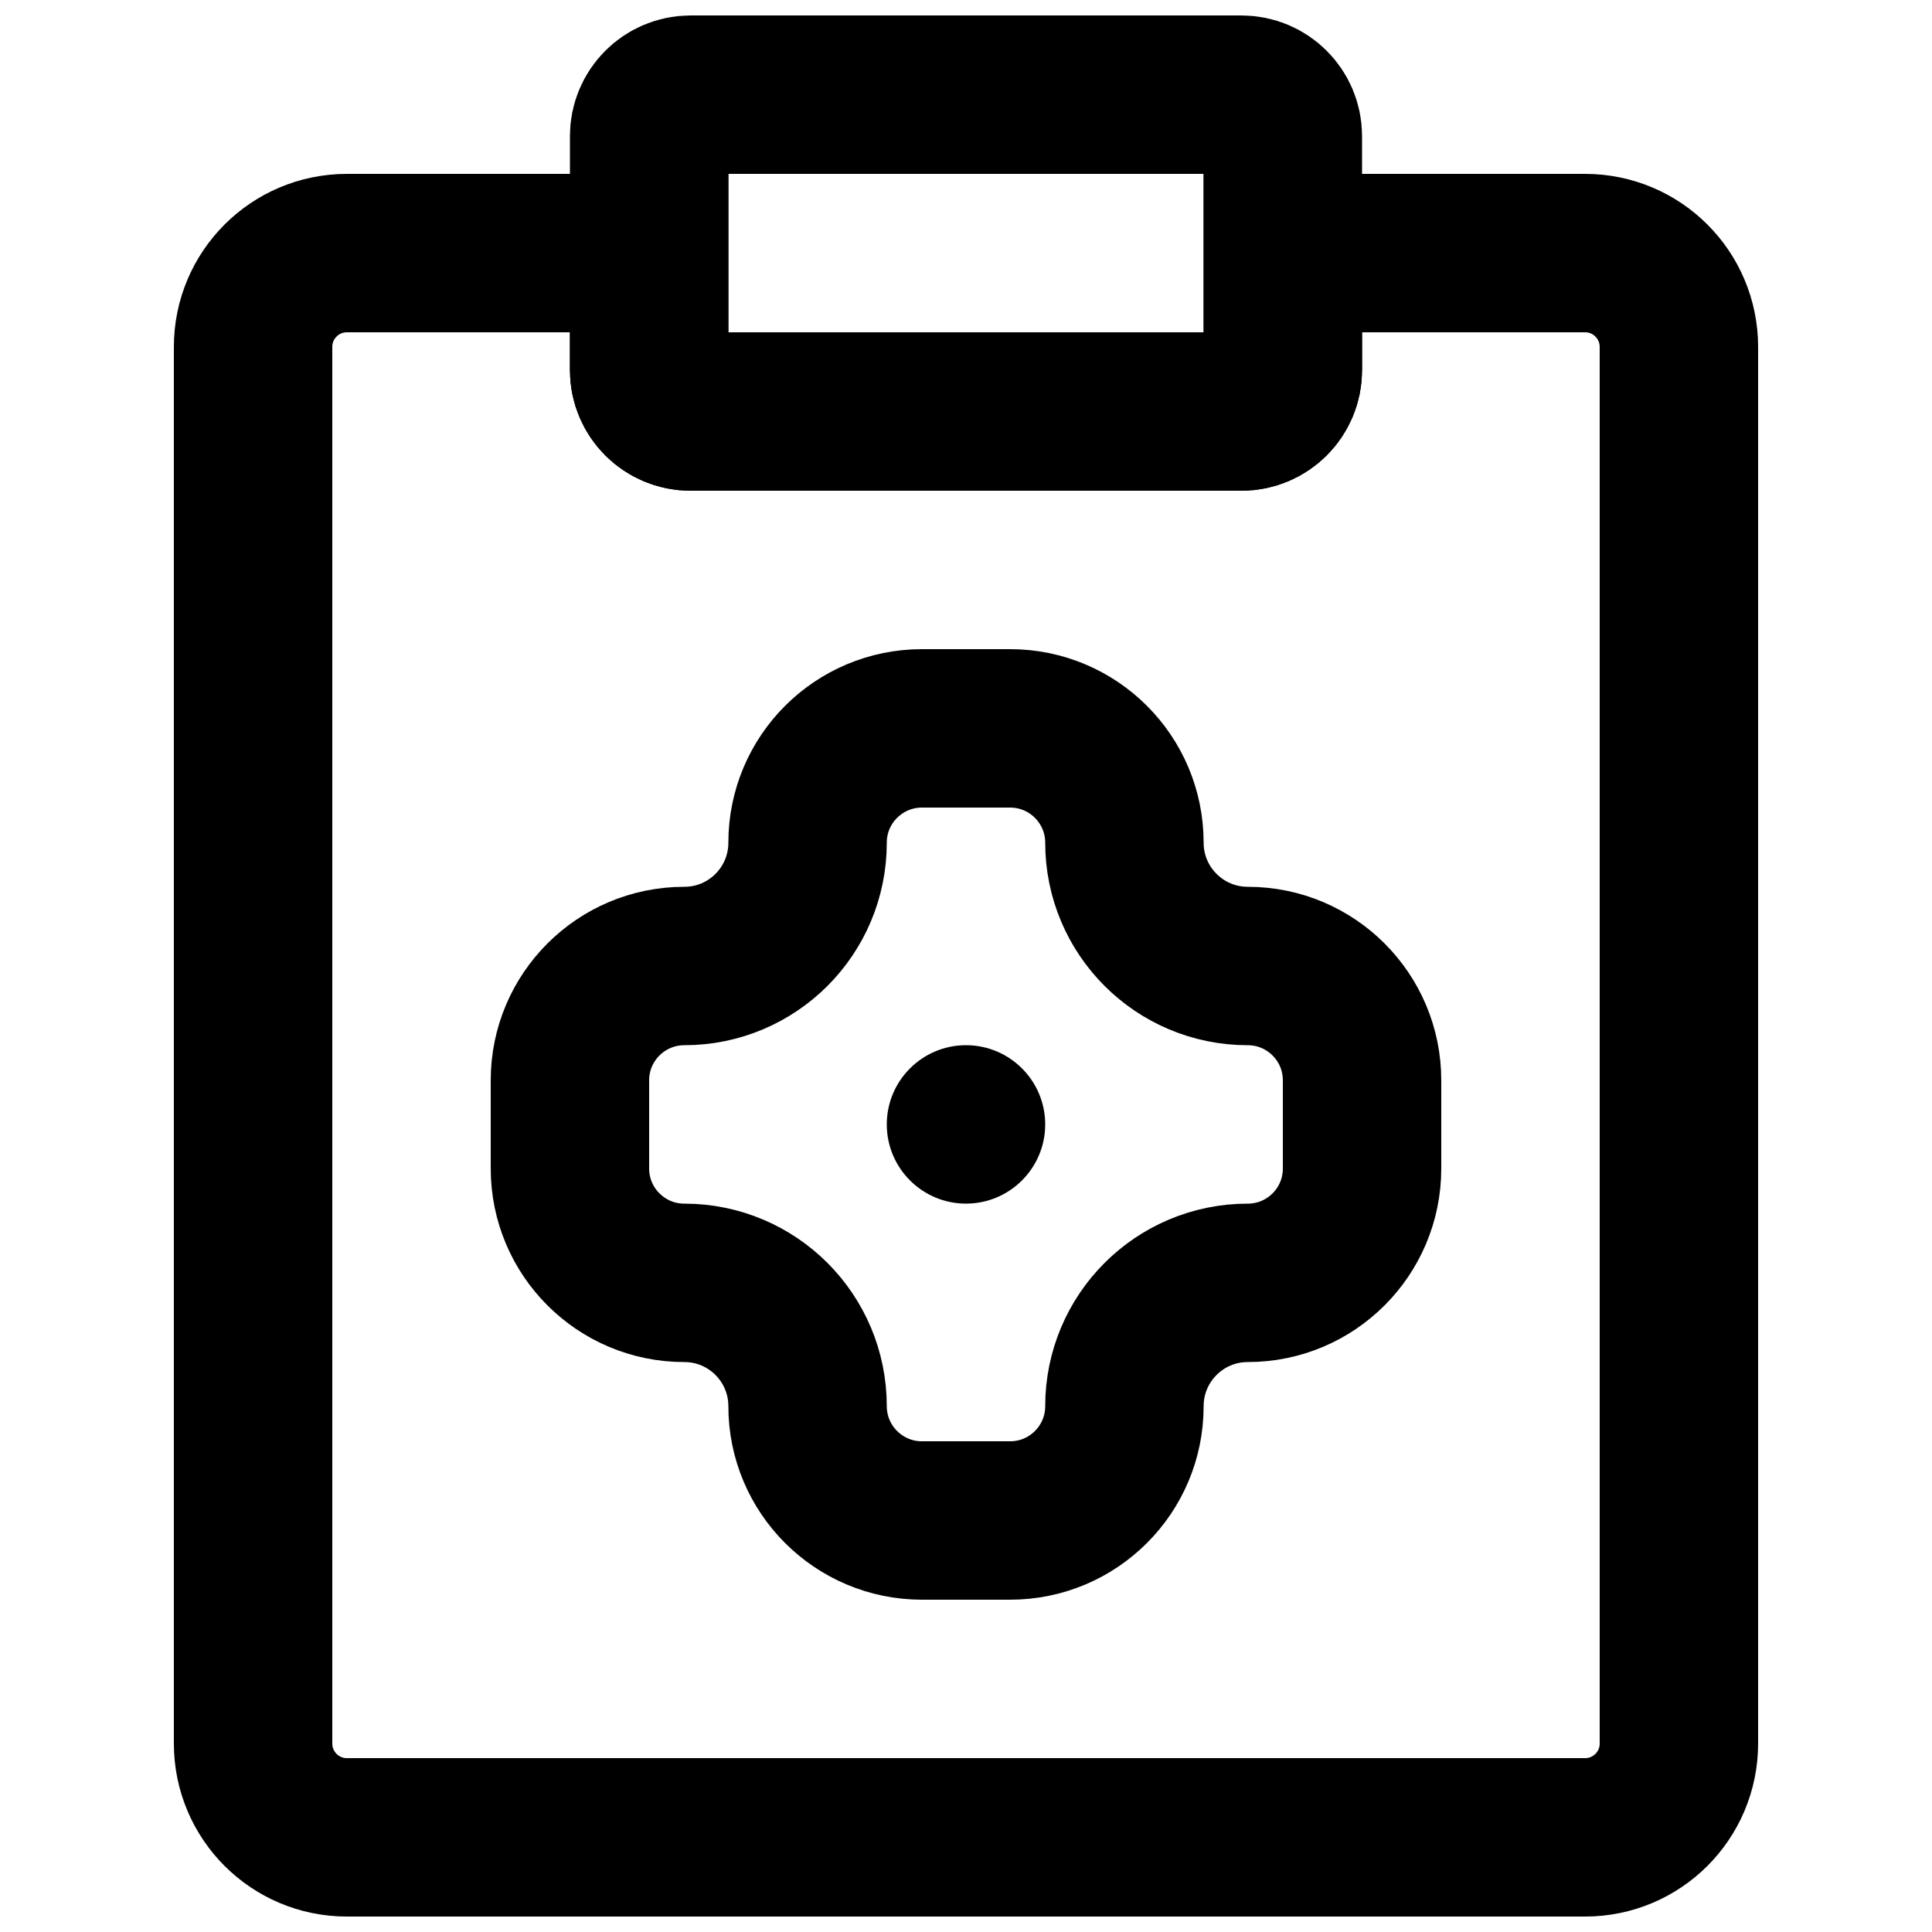
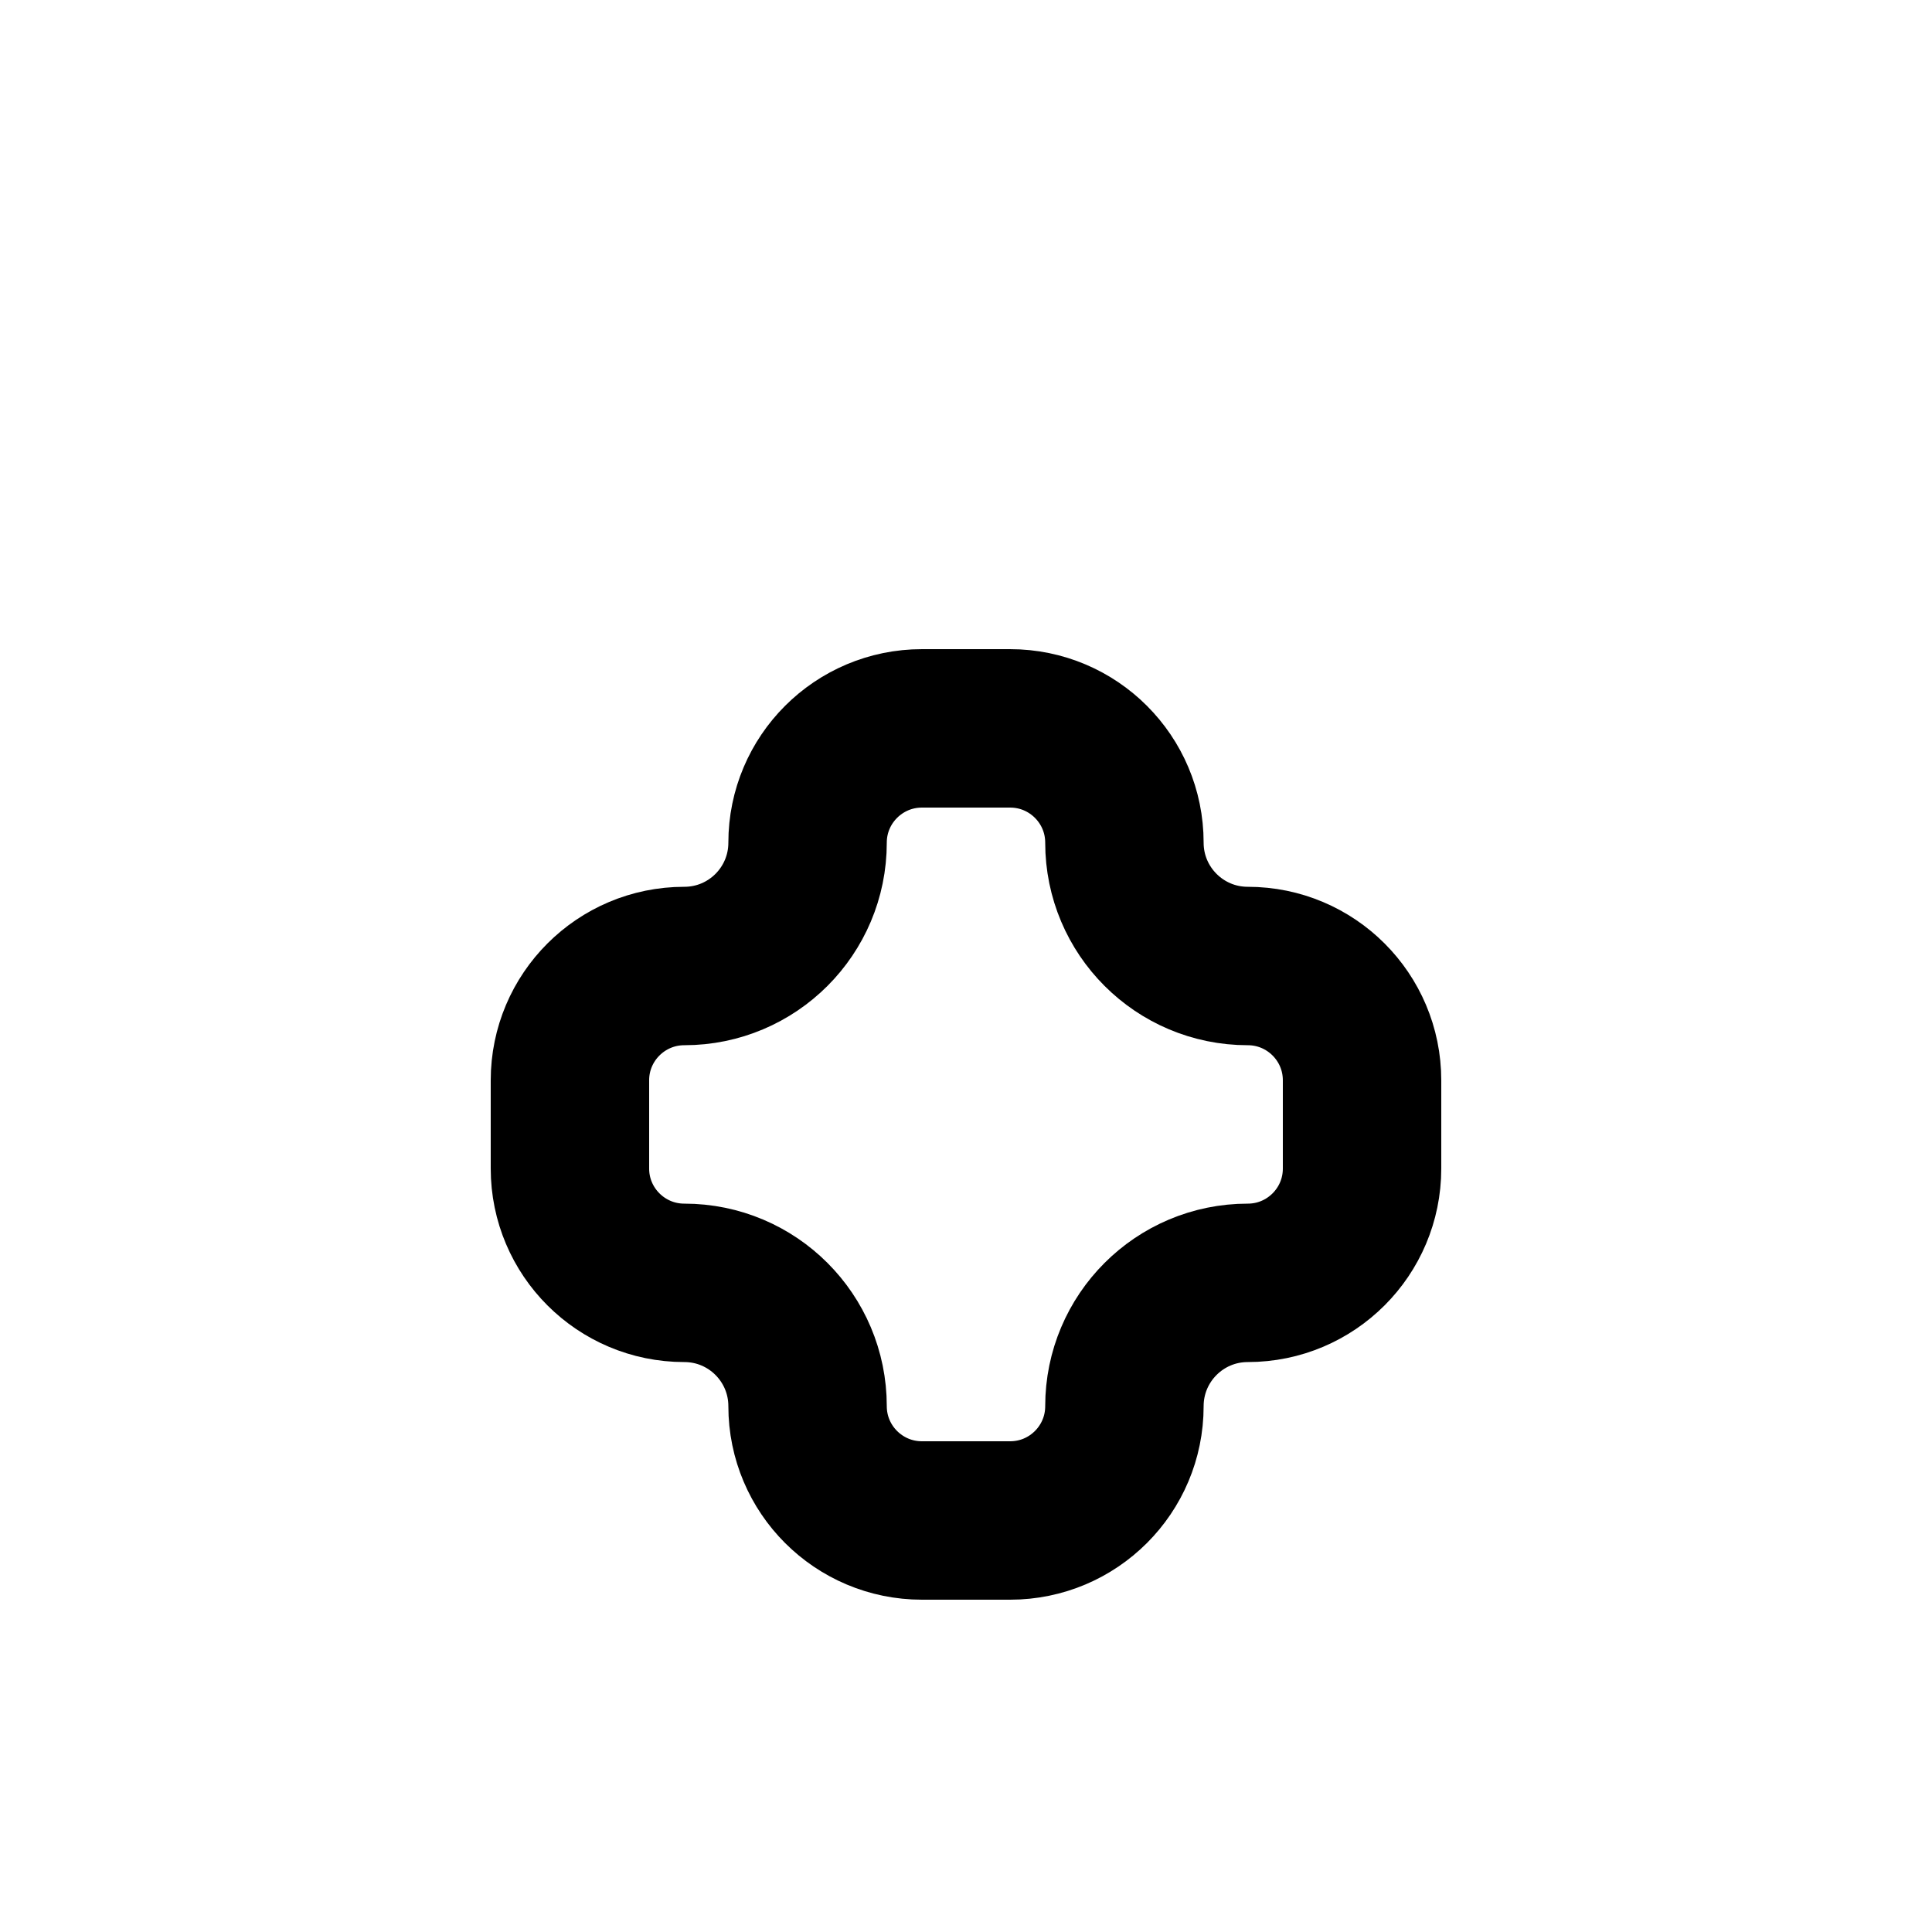
<svg xmlns="http://www.w3.org/2000/svg" width="800px" height="800px" version="1.1" viewBox="144 144 512 512">
  <defs>
    <clipPath id="b">
      <path d="m148.09 148.09h503.81v342.91h-503.81z" />
    </clipPath>
    <clipPath id="a">
-       <path d="m148.09 148.09h503.81v503.81h-503.81z" />
-     </clipPath>
+       </clipPath>
  </defs>
  <g clip-path="url(#b)">
-     <path transform="matrix(20.992 0 0 20.992 211.07 169.09)" d="m12.477 4h-6.954c-0.289 0-0.523-0.234-0.523-0.523v-2.954c0-0.289 0.234-0.523 0.523-0.523h6.954c0.289 0 0.523 0.234 0.523 0.523v2.954c0 0.289-0.234 0.523-0.523 0.523zm0 0" fill="none" stroke="#000000" stroke-linecap="round" stroke-width="2" />
-   </g>
+     </g>
  <g clip-path="url(#a)">
    <path transform="matrix(20.992 0 0 20.992 211.07 169.09)" d="m13 2v1.477c0 0.289-0.234 0.523-0.523 0.523h-6.954c-0.289 0-0.523-0.234-0.523-0.523v-1.477h-3.816c-0.654 0-1.184 0.53-1.184 1.184v17.632c0 0.654 0.53 1.184 1.184 1.184h15.632c0.654 0 1.184-0.53 1.184-1.184v-17.632c0-0.654-0.53-1.184-1.184-1.184zm0 0" fill="none" stroke="#000000" stroke-linecap="round" stroke-width="2" />
  </g>
-   <path d="m420.99 441.98c0 11.586-9.406 20.992-20.992 20.992-11.59 0-20.992-9.406-20.992-20.992 0-11.59 9.402-20.992 20.992-20.992 11.586 0 20.992 9.402 20.992 20.992" fill-rule="evenodd" />
  <path transform="matrix(20.992 0 0 20.992 211.07 169.09)" d="m12.557 11c-0.86 0-1.557-0.697-1.557-1.557 0-0.797-0.646-1.443-1.443-1.443h-1.113c-0.797 0-1.444 0.646-1.444 1.443 0 0.86-0.696 1.557-1.556 1.557-0.797 0-1.444 0.646-1.444 1.443v1.114c0 0.797 0.647 1.443 1.444 1.443 0.86 0 1.556 0.697 1.556 1.557 0 0.797 0.647 1.443 1.444 1.443h1.113c0.797 0 1.443-0.646 1.443-1.443 0-0.86 0.697-1.557 1.557-1.557 0.797 0 1.443-0.646 1.443-1.443v-1.114c0-0.797-0.646-1.443-1.443-1.443zm0 0" fill="none" stroke="#000000" stroke-linecap="round" stroke-linejoin="round" stroke-width="2" />
</svg>